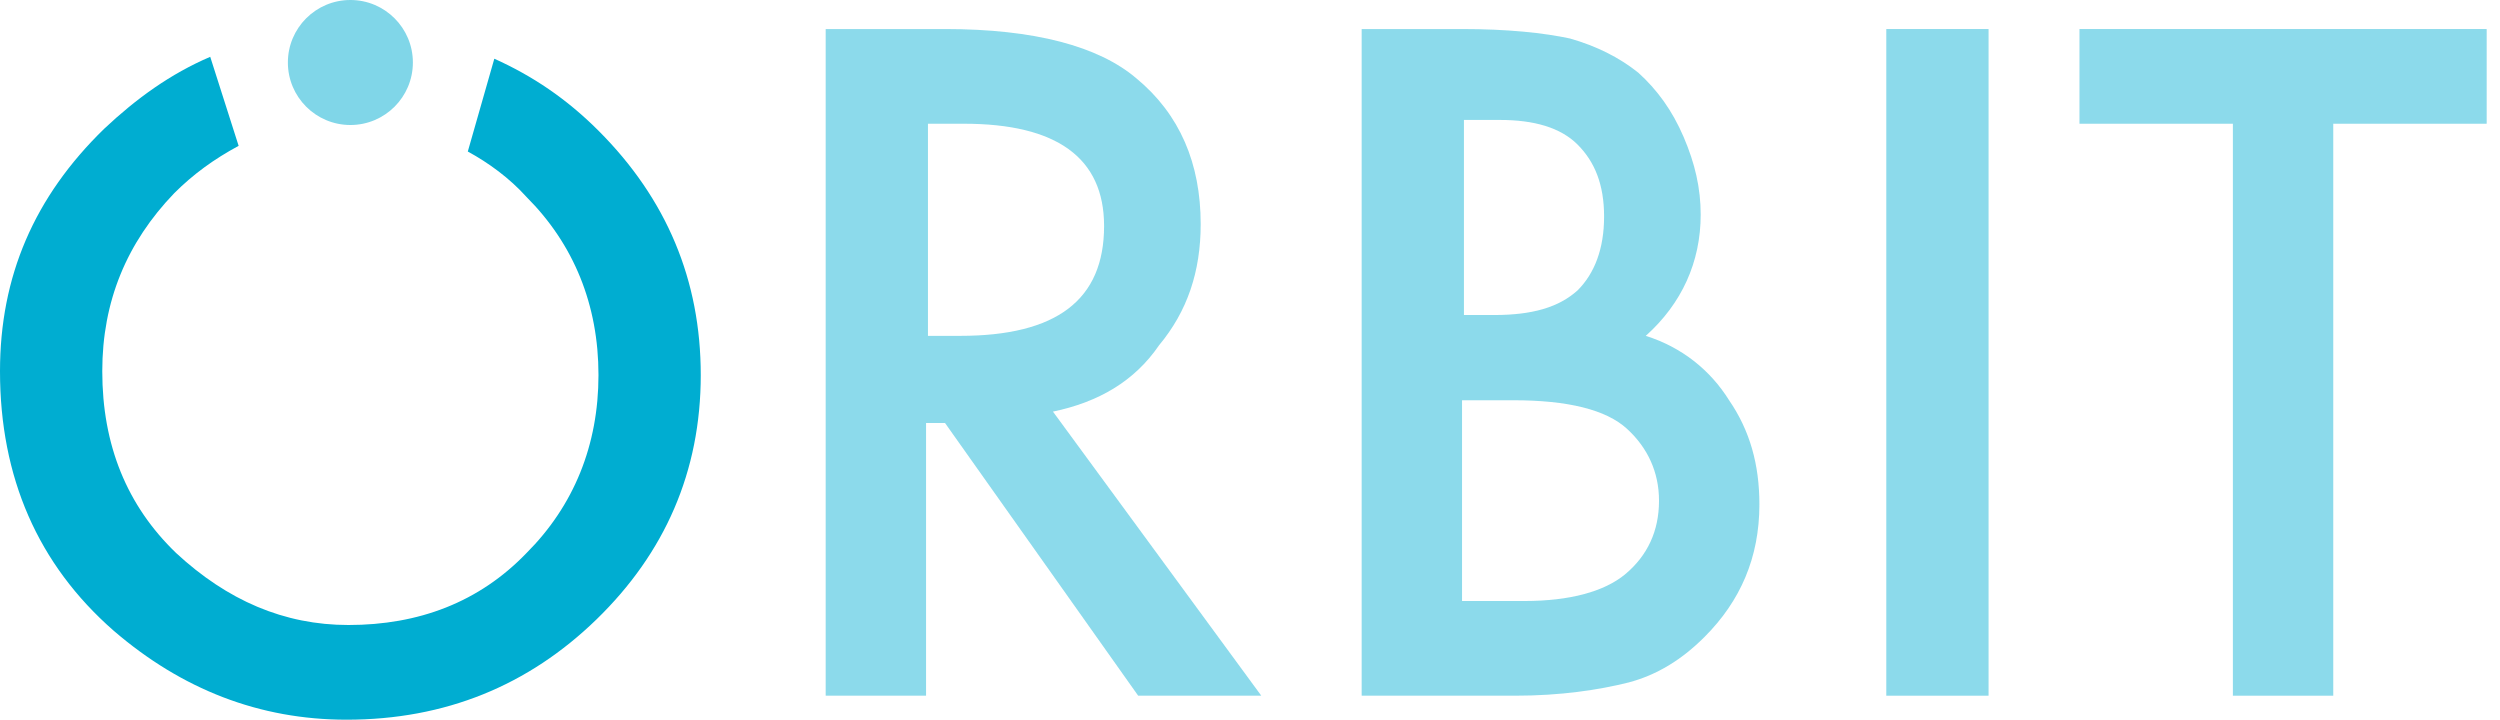
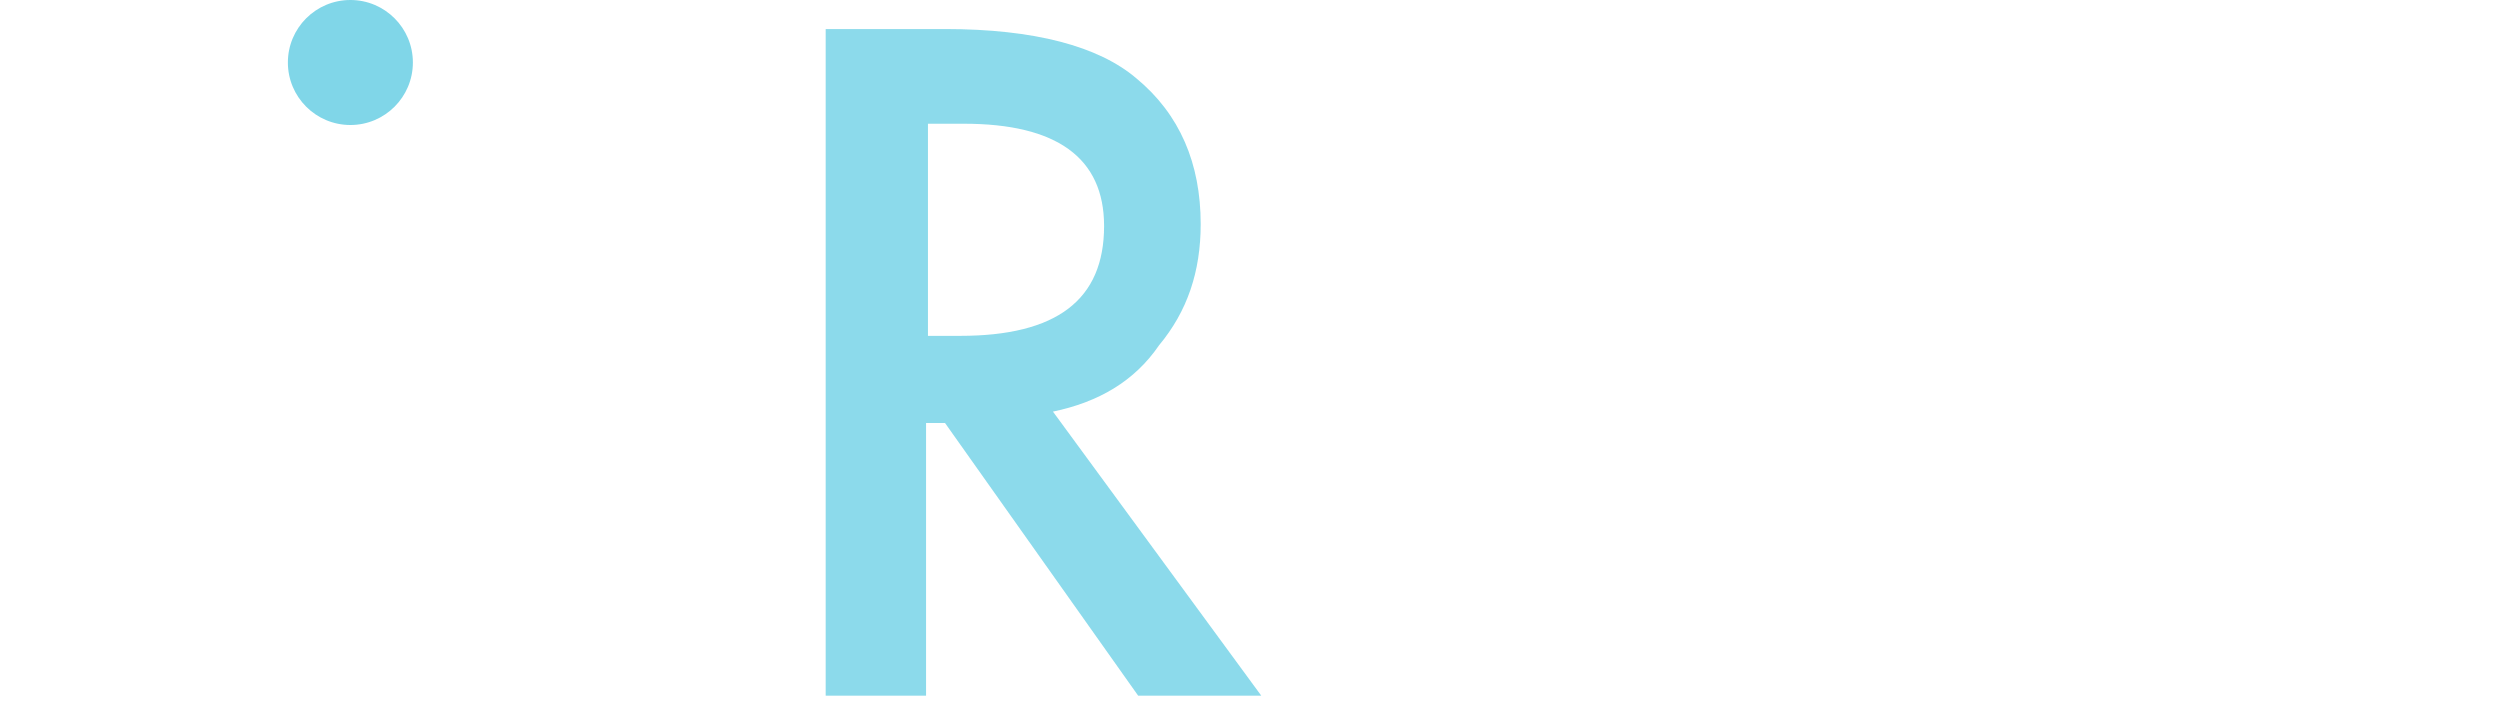
<svg xmlns="http://www.w3.org/2000/svg" id="Layer_1" x="0px" y="0px" viewBox="0 0 132 38" style="enable-background:new 0 0 132 38;" xml:space="preserve">
  <style type="text/css">	.st0{fill:#00ADD1;}	.st1{opacity:0.9;}	.st2{opacity:0.502;fill:#00ADD1;enable-background:new    ;}	.st3{opacity:0.497;fill:#00ADD1;enable-background:new    ;}</style>
  <desc>Created with Sketch.</desc>
  <g id="Page-1">
    <g id="Desktop-HD" transform="translate(-543, -628)">
      <g id="Orbit-logo" transform="translate(543, 628)">
-         <path id="Path" class="st0" d="M31.6,6.9c-1.7-1.7-3.5-2.9-5.5-3.8l-1.4,4.9c1.1,0.6,2.2,1.4,3.1,2.4c2.5,2.5,3.8,5.7,3.8,9.4     c0,3.7-1.3,6.9-3.8,9.4c-2.5,2.6-5.7,3.8-9.4,3.8c-3.4,0-6.4-1.3-9.1-3.8c-2.6-2.5-3.9-5.7-3.9-9.6c0-3.7,1.3-6.8,3.8-9.4     c1-1,2.1-1.8,3.4-2.5L11.1,3C9,3.9,7.2,5.2,5.5,6.8C1.8,10.4,0,14.6,0,19.6c0,5.6,2,10.2,6,13.7c3.6,3.1,7.7,4.7,12.3,4.7     c5.2,0,9.6-1.8,13.2-5.3c3.6-3.5,5.5-7.8,5.5-12.9C37,14.8,35.2,10.5,31.6,6.9z" />
        <g id="Group" transform="translate(15, 0)">
          <g transform="translate(28.496, 1.333)" class="st1">
            <path id="Shape" class="st2" d="M12.1,20.4l11,15h-6.5L6.4,21h-1v14.4H0.1V0.2h6.3c4.7,0,8.1,0.9,10.1,2.6       c2.3,1.9,3.4,4.5,3.4,7.7c0,2.5-0.7,4.6-2.2,6.4C16.4,18.8,14.5,19.9,12.1,20.4z M5.5,16.4h1.7c5.1,0,7.6-1.9,7.6-5.8       c0-3.6-2.5-5.4-7.4-5.4H5.5L5.5,16.4L5.5,16.4z" />
-             <path id="Shape_00000106135919152791491110000000607604778965832107_" class="st2" d="M28.4,35.4V0.2h5.3       c2.4,0,4.3,0.2,5.7,0.5c1.4,0.4,2.6,1,3.6,1.8c1,0.9,1.8,2,2.4,3.4c0.6,1.4,0.9,2.7,0.9,4.1c0,2.5-1,4.7-2.9,6.4       c1.9,0.6,3.4,1.8,4.4,3.4c1.1,1.6,1.6,3.4,1.6,5.5c0,2.8-1,5.1-2.9,7c-1.2,1.2-2.5,2-4,2.4c-1.6,0.4-3.6,0.7-6,0.7H28.4z        M33.7,15.3h1.7c2,0,3.4-0.4,4.4-1.3c0.9-0.9,1.4-2.2,1.4-3.9c0-1.7-0.5-2.9-1.4-3.8c-0.9-0.9-2.3-1.3-4.1-1.3h-1.9V15.3       L33.7,15.3z M33.7,30.4H37c2.4,0,4.2-0.5,5.3-1.4c1.2-1,1.8-2.3,1.8-3.9c0-1.5-0.6-2.8-1.7-3.8c-1.1-1-3.1-1.5-6-1.5h-2.7       L33.7,30.4L33.7,30.4z" />
-             <polygon id="Path_00000083087561546584451300000016044838503185045668_" class="st2" points="61.5,0.2 61.5,35.4 56.1,35.4        56.1,0.2      " />
-             <polygon id="Path_00000039818947540318435300000007941562472118392709_" class="st2" points="79.7,5.2 79.7,35.4 74.4,35.4        74.4,5.2 66.3,5.2 66.3,0.2 87.8,0.2 87.8,5.2      " />
          </g>
          <ellipse id="Oval" class="st3" cx="3.5" cy="3.3" rx="3.3" ry="3.3" />
        </g>
      </g>
    </g>
  </g>
</svg>